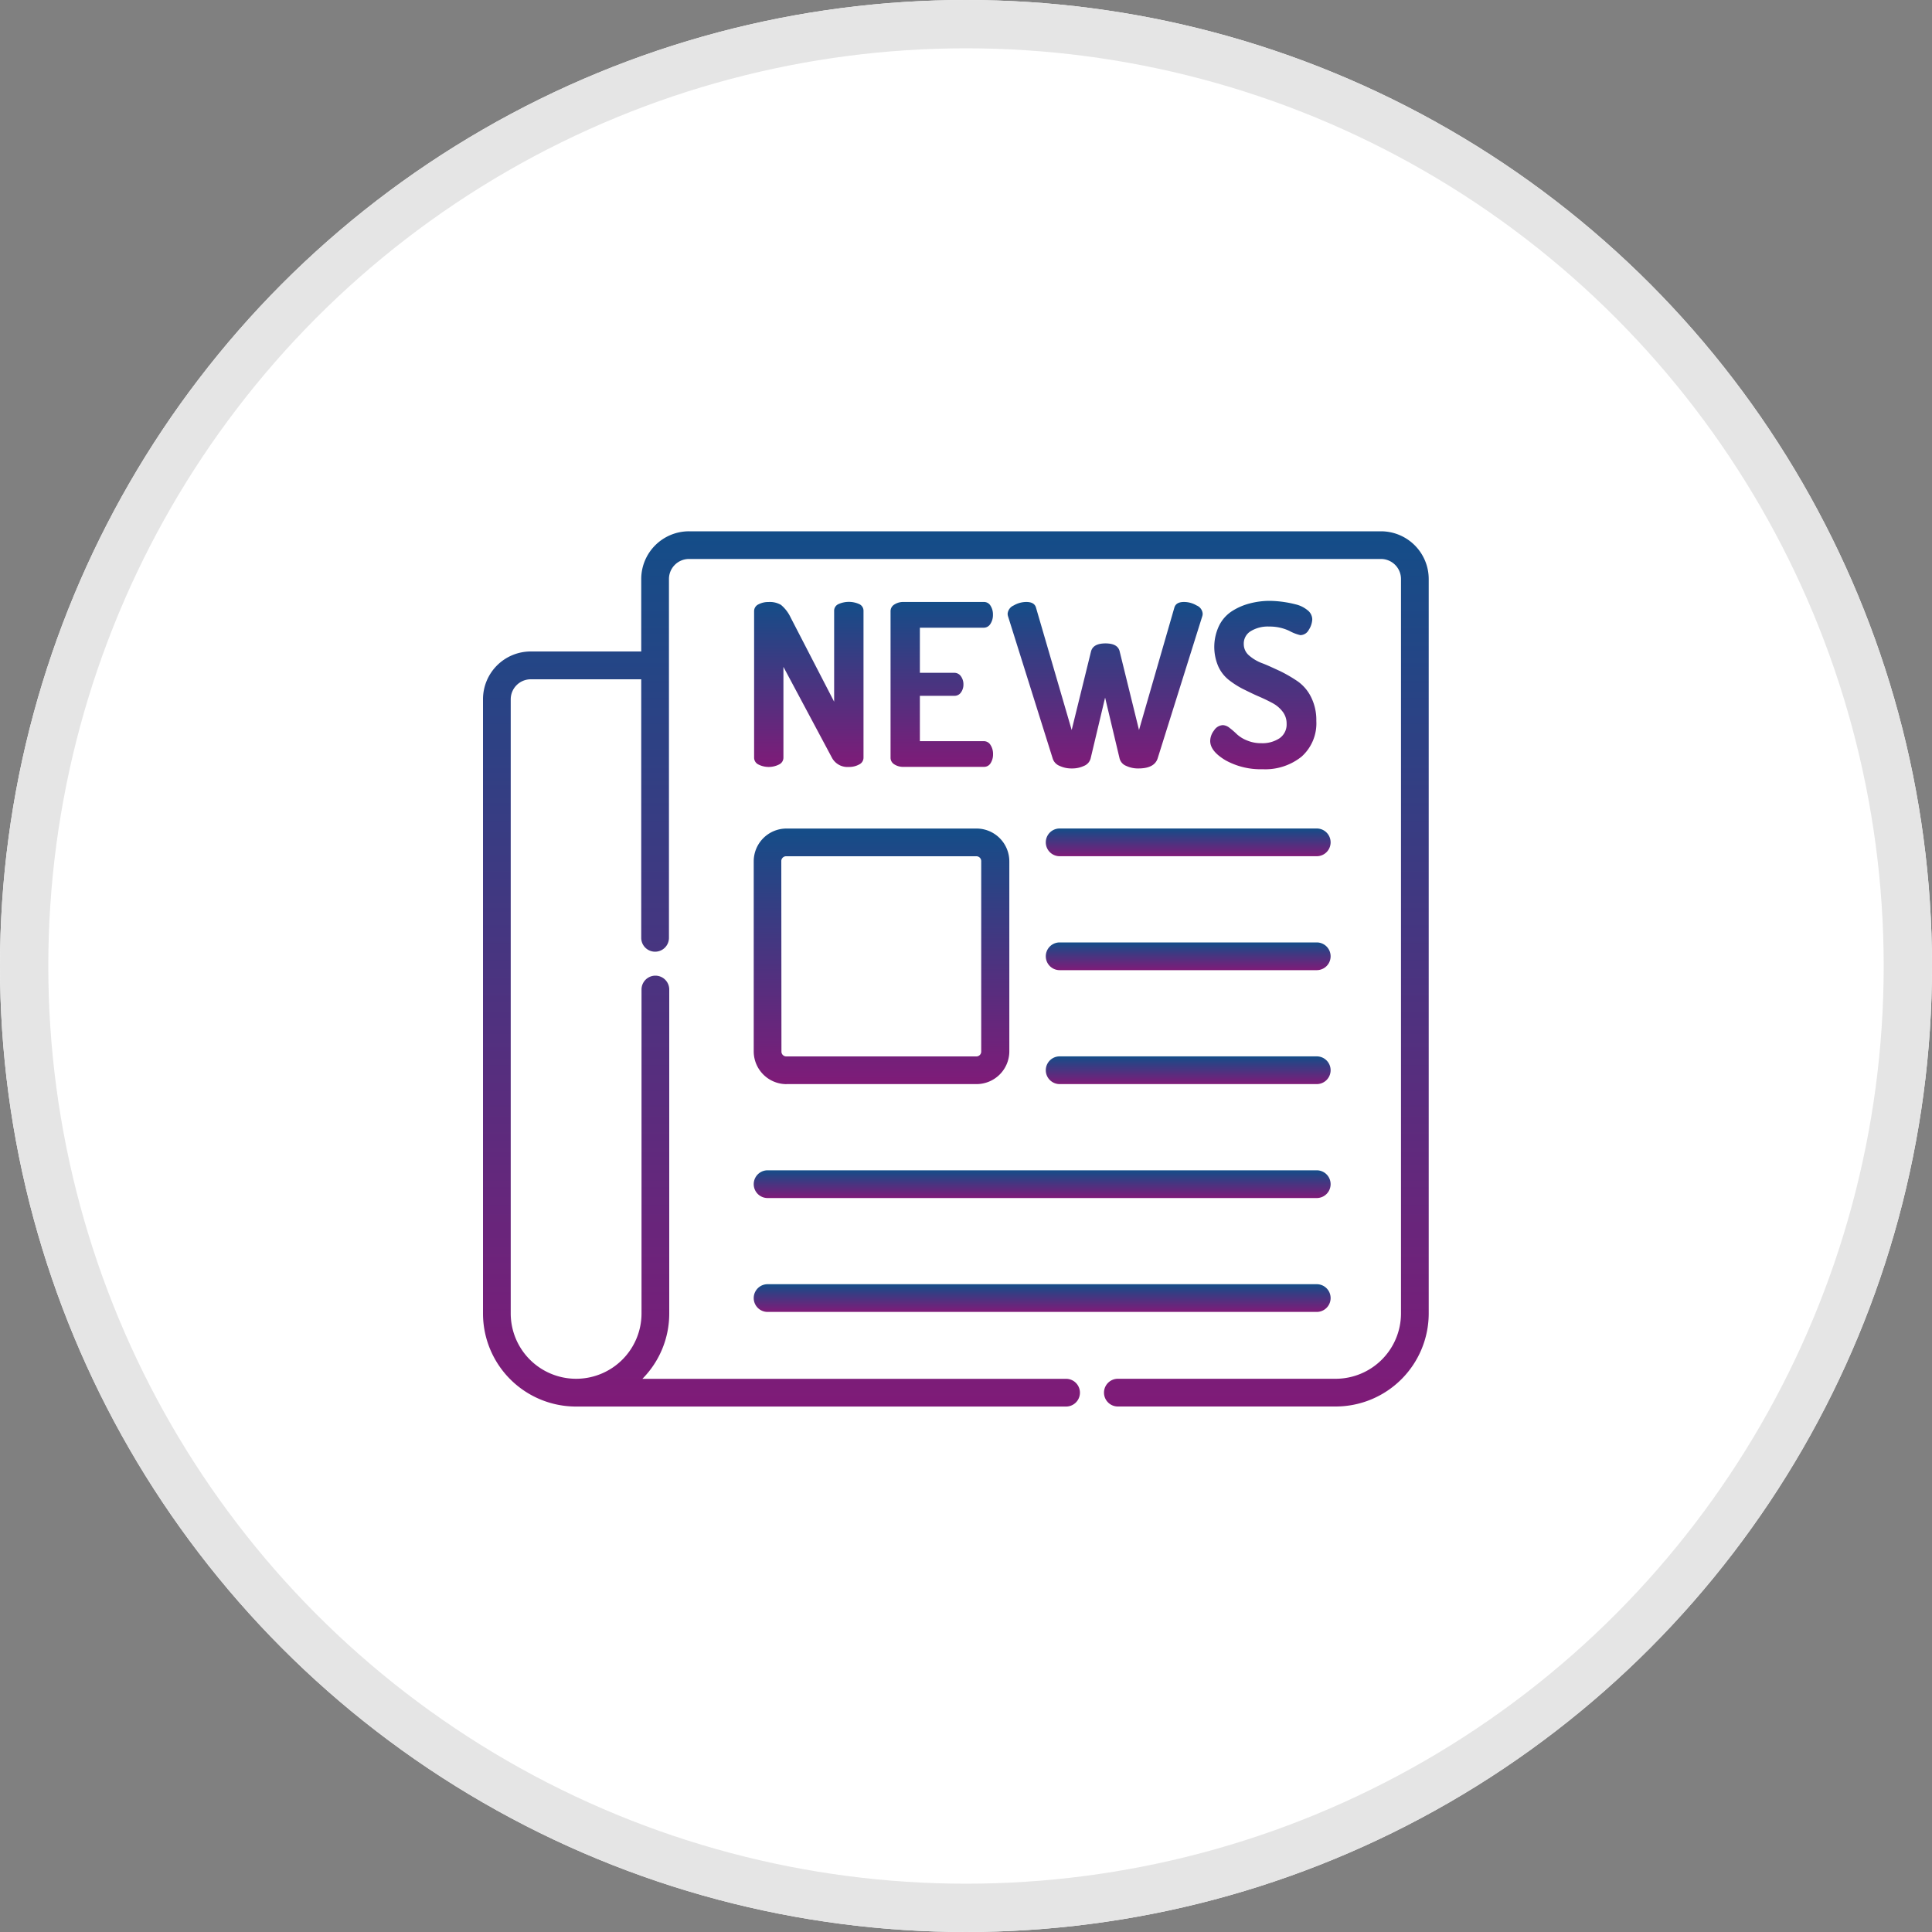
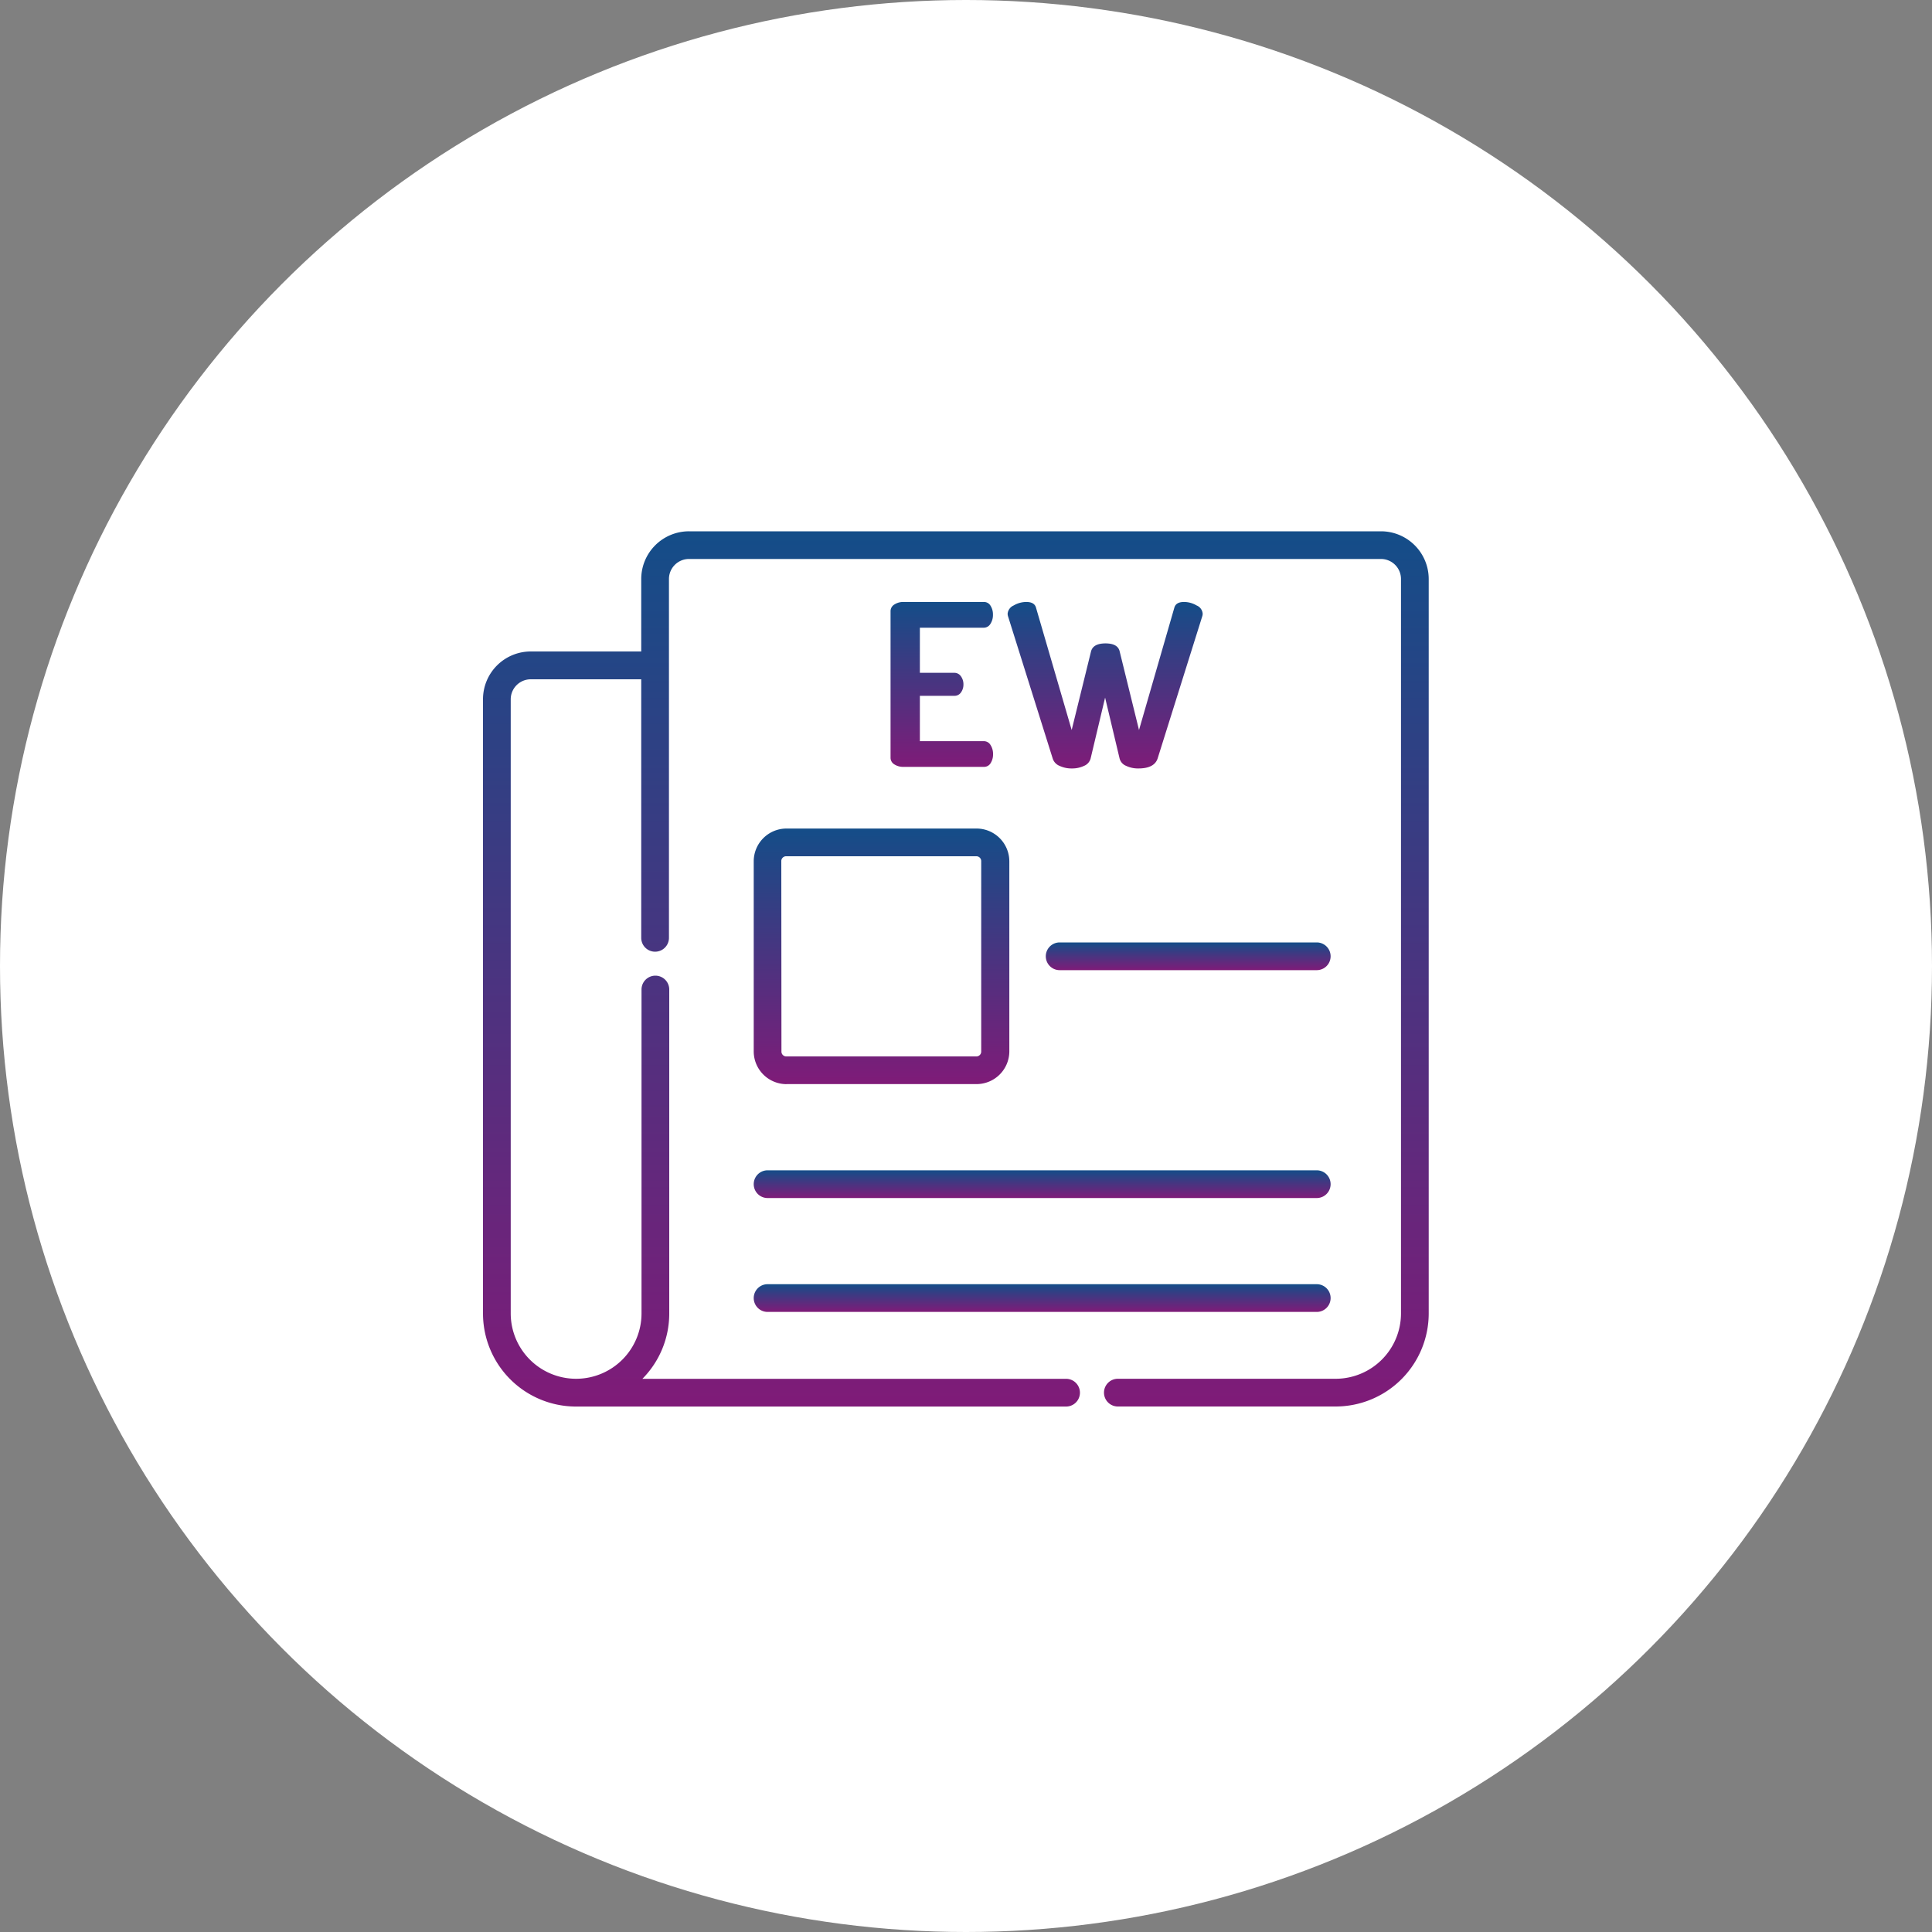
<svg xmlns="http://www.w3.org/2000/svg" width="40" height="40" viewBox="0 0 40 40">
  <rect x="0" y="0" width="40" height="40" fill="#808080" stroke="none" />
  <defs>
    <linearGradient id="linear-gradient" x1="0.5" x2="0.5" y2="1" gradientUnits="objectBoundingBox">
      <stop offset="0" stop-color="#144d88" />
      <stop offset="1" stop-color="#7f1b78" />
    </linearGradient>
  </defs>
  <g id="Latest_news_insights" data-name="Latest news &amp; insights" transform="translate(-9699 9267)">
    <g id="Ellipse_558" data-name="Ellipse 558" transform="translate(9699 -9267)" fill="#fff" stroke="#e5e5e5" stroke-width="1">
      <circle cx="20" cy="20" r="20" stroke="none" />
-       <circle cx="20" cy="20" r="19.5" fill="none" />
    </g>
    <g id="newspaper" transform="translate(9709 -9275.093)">
      <path id="Path_16116" d="M18.592,19.093H4.266a.989.989,0,0,0-.99.988h0v1.5H.988a.989.989,0,0,0-.988.99H0V35.289a1.927,1.927,0,0,0,1.912,1.925h10.16a.287.287,0,1,0,0-.574H3.3a1.918,1.918,0,0,0,.556-1.354V28.58a.287.287,0,0,0-.574,0v6.707a1.354,1.354,0,0,1-1.345,1.352H1.926A1.354,1.354,0,0,1,.574,35.287V22.572a.415.415,0,0,1,.415-.415H3.276V27.51a.287.287,0,1,0,.574,0V20.081a.415.415,0,0,1,.415-.415H18.592a.415.415,0,0,1,.414.415V35.287a1.354,1.354,0,0,1-1.352,1.352h-4.51a.287.287,0,1,0,0,.574h4.51a1.928,1.928,0,0,0,1.926-1.925V20.081A.989.989,0,0,0,18.592,19.093Z" transform="translate(0 0)" fill="url(#linear-gradient)" />
      <path id="Path_16117" d="M14.708,39.786h3.934a.679.679,0,0,0,.679-.679V35.174a.68.68,0,0,0-.679-.679H14.708a.679.679,0,0,0-.679.679v3.934a.679.679,0,0,0,.679.679ZM14.6,35.174a.1.1,0,0,1,.105-.105h3.934a.1.1,0,0,1,.1.105h0v3.934a.1.1,0,0,1-.1.105H14.708a.1.1,0,0,1-.105-.105h0Z" transform="translate(-8.424 -9.248)" fill="url(#linear-gradient)" />
-       <path id="Path_16118" d="M29.451,35.068h5.323a.287.287,0,0,0,0-.574H29.451a.287.287,0,1,0,0,.574Z" transform="translate(-17.512 -9.248)" fill="url(#linear-gradient)" />
      <path id="Path_16119" d="M29.451,40.971h5.323a.287.287,0,0,0,0-.574H29.451a.287.287,0,1,0,0,.574Z" transform="translate(-17.512 -12.792)" fill="url(#linear-gradient)" />
-       <path id="Path_16120" d="M29.451,46.875h5.323a.287.287,0,0,0,0-.574H29.451a.287.287,0,1,0,0,.574Z" transform="translate(-17.512 -16.337)" fill="url(#linear-gradient)" />
      <path id="Path_16121" d="M14.317,52.78h11.37a.287.287,0,0,0,0-.574H14.317a.287.287,0,0,0,0,.574Z" transform="translate(-8.425 -19.883)" fill="url(#linear-gradient)" />
      <path id="Path_16122" d="M14.317,58.682h11.37a.287.287,0,0,0,0-.574H14.317a.287.287,0,0,0,0,.574Z" transform="translate(-8.425 -23.427)" fill="url(#linear-gradient)" />
      <g id="Group_1360" transform="translate(5.613 20.533)">
-         <path id="Path_16123" d="M0,3.279V.248A.154.154,0,0,1,.089.106.437.437,0,0,1,.3.057a.452.452,0,0,1,.257.06.765.765,0,0,1,.2.262l.9,1.742V.243A.15.15,0,0,1,1.747.1a.523.523,0,0,1,.429,0,.151.151,0,0,1,.089.141V3.28a.156.156,0,0,1-.091.141.428.428,0,0,1-.213.051.364.364,0,0,1-.35-.192L.607,1.4V3.28a.156.156,0,0,1-.091.141.471.471,0,0,1-.427,0A.157.157,0,0,1,0,3.279Z" transform="translate(0 -0.033)" fill="url(#linear-gradient)" />
        <path id="Path_16124" d="M7.071,3.279V.249a.16.16,0,0,1,.08-.14A.335.335,0,0,1,7.337.057H9a.157.157,0,0,1,.142.08.334.334,0,0,1,.049.182A.337.337,0,0,1,9.139.51.161.161,0,0,1,9,.59H7.678v.934h.71a.163.163,0,0,1,.14.072.283.283,0,0,1,.052.171.274.274,0,0,1-.049.16A.16.16,0,0,1,8.388,2h-.71v.939H9a.16.16,0,0,1,.141.08.338.338,0,0,1,.052.191.334.334,0,0,1-.049.182A.157.157,0,0,1,9,3.471H7.337a.331.331,0,0,1-.187-.051A.16.16,0,0,1,7.071,3.279Z" transform="translate(-4.246 -0.034)" fill="url(#linear-gradient)" />
        <path id="Path_16125" d="M13.138.3A.207.207,0,0,1,13.264.13a.52.52,0,0,1,.262-.072c.111,0,.179.04.2.12l.738,2.531.4-1.625c.028-.112.128-.168.3-.168s.269.056.294.168l.4,1.625L16.589.178c.022-.08.088-.12.2-.12a.514.514,0,0,1,.261.072A.2.2,0,0,1,17.176.3a.181.181,0,0,1-.009.056L16.243,3.3q-.07.206-.4.205a.572.572,0,0,1-.252-.054.225.225,0,0,1-.135-.152l-.3-1.261-.3,1.261a.228.228,0,0,1-.135.152.572.572,0,0,1-.252.054.581.581,0,0,1-.257-.054.242.242,0,0,1-.141-.152L13.147.357A.179.179,0,0,1,13.138.3Z" transform="translate(-7.889 -0.035)" fill="url(#linear-gradient)" />
-         <path id="Path_16126" d="M23.634,2.9a.364.364,0,0,1,.08-.218.23.23,0,0,1,.184-.109.243.243,0,0,1,.138.058,1.579,1.579,0,0,1,.149.129.68.68,0,0,0,.208.129.742.742,0,0,0,.3.058.64.64,0,0,0,.373-.1.345.345,0,0,0,.15-.3.4.4,0,0,0-.08-.25.647.647,0,0,0-.215-.182c-.089-.048-.187-.095-.292-.14s-.213-.1-.32-.152a1.833,1.833,0,0,1-.294-.189.755.755,0,0,1-.215-.28,1.021,1.021,0,0,1,.019-.842.755.755,0,0,1,.268-.3,1.26,1.26,0,0,1,.36-.157A1.631,1.631,0,0,1,24.853,0a2.232,2.232,0,0,1,.258.017A2.278,2.278,0,0,1,25.4.072a.6.6,0,0,1,.247.12.244.244,0,0,1,.1.191A.43.43,0,0,1,25.675.6.2.2,0,0,1,25.5.71a.883.883,0,0,1-.229-.089.953.953,0,0,0-.415-.089.681.681,0,0,0-.39.1.3.3,0,0,0-.137.264.307.307,0,0,0,.111.236.877.877,0,0,0,.28.163c.11.042.23.1.36.159a3.025,3.025,0,0,1,.359.208.864.864,0,0,1,.28.324,1.058,1.058,0,0,1,.112.5.923.923,0,0,1-.306.74,1.2,1.2,0,0,1-.806.26,1.5,1.5,0,0,1-.766-.184C23.74,3.175,23.634,3.043,23.634,2.9Z" transform="translate(-14.191 0)" fill="url(#linear-gradient)" />
      </g>
    </g>
  </g>
</svg>